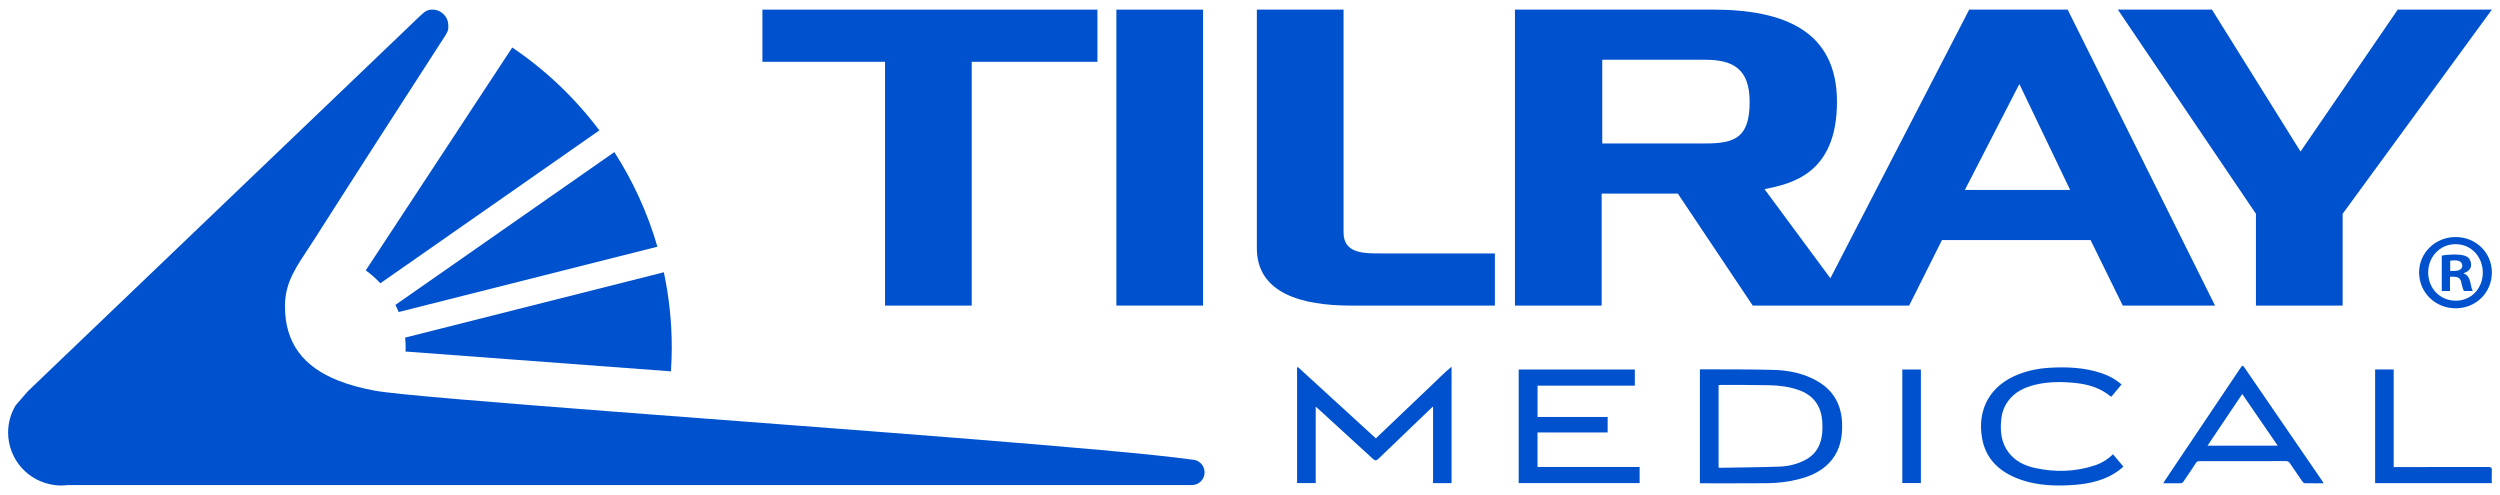
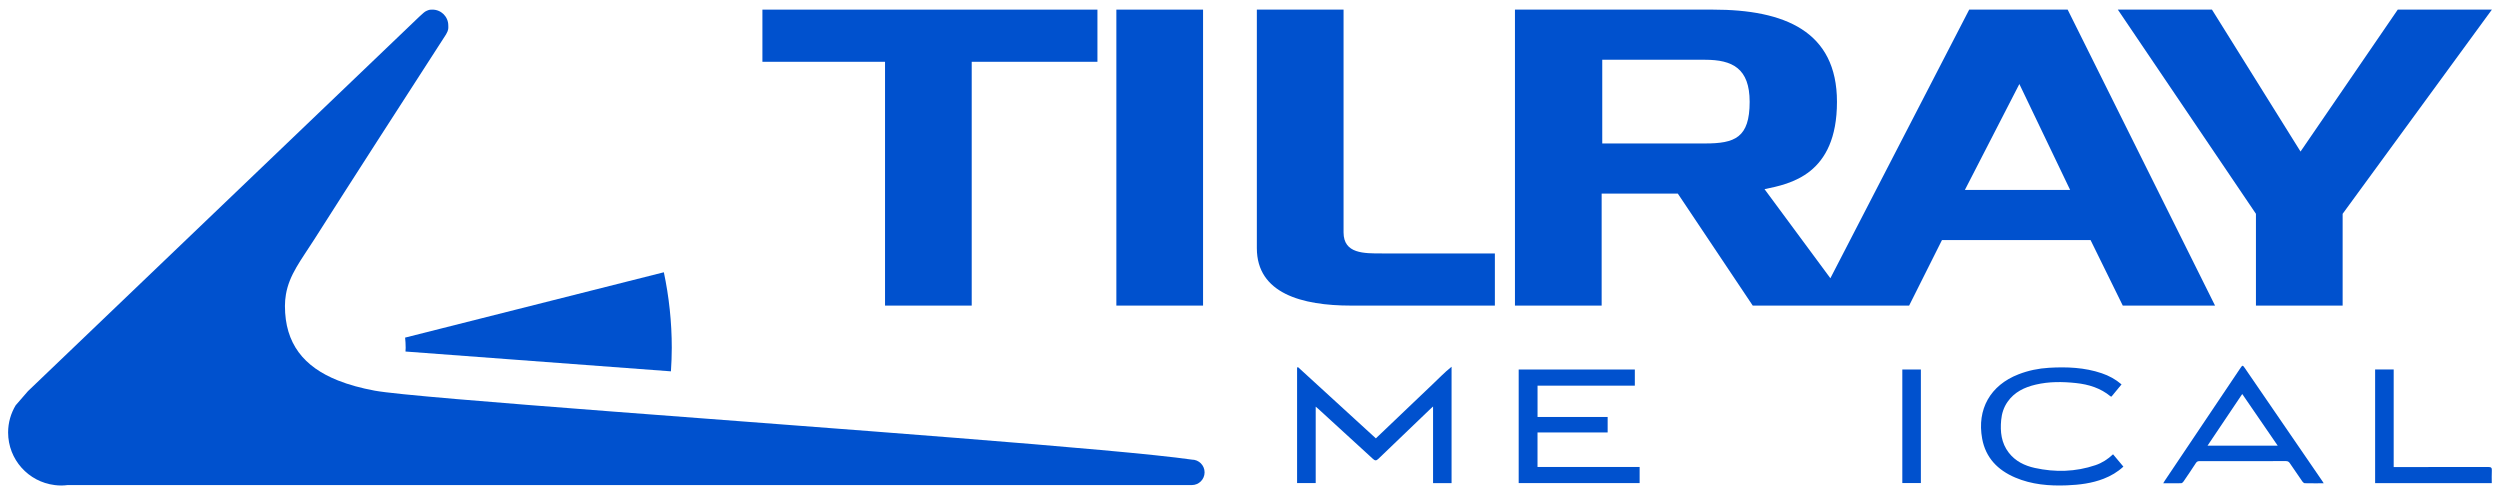
<svg xmlns="http://www.w3.org/2000/svg" id="Artwork" version="1.1" viewBox="0 0 616 122">
  <defs>
    <style>
      .st0 {
        fill: #0051ce;
      }
    </style>
  </defs>
  <g>
-     <path class="st0" d="M423.464,115.207c.131.029.197.058.262.058,4.936-.087,9.876-.117,14.808-.295,2.175-.08,4.306-.601,6.269-1.632,1.752-.918,2.998-2.288,3.657-4.167.597-1.712.667-3.49.55-5.271-.255-3.916-2.204-6.568-5.945-7.847-2.302-.787-4.699-1.082-7.111-1.133-3.978-.084-7.96-.062-11.938-.08-.178,0-.353.036-.554.058v20.309ZM418.852,91.03c.175-.011.31-.029.444-.029,5.88.033,11.755-.022,17.628.138,3.84.102,7.592.849,10.969,2.827,4.641,2.718,6.258,6.972,5.989,12.134-.157,2.991-1.038,5.701-3.136,7.92-2.087,2.204-4.754,3.348-7.632,4.076-2.575.652-5.206.944-7.854.965-5.337.044-10.677.018-16.014.022-.113,0-.23-.015-.393-.022v-28.032Z" />
    <path class="st0" d="M319.8,90.436c6.389,5.843,12.775,11.69,19.212,17.577,1.563-1.49,3.1-2.954,4.637-4.422,1.541-1.468,3.086-2.94,4.626-4.412,1.545-1.472,3.071-2.954,4.63-4.408,1.537-1.432,2.969-2.983,4.761-4.404v28.68h-4.561v-18.888c-.295.266-.455.404-.605.55-4.298,4.113-8.601,8.222-12.877,12.357-.517.499-.831.466-1.33.007-4.481-4.124-8.98-8.226-13.475-12.335-.168-.149-.342-.291-.627-.539v18.837h-4.59v-28.407c.066-.062.131-.128.197-.193" />
  </g>
  <polygon class="st0" points="374.205 91.048 374.205 119.032 404.004 119.032 404.004 115.062 378.843 115.062 378.843 106.556 396.124 106.556 396.124 102.742 378.85 102.742 378.85 95.026 402.823 95.026 402.823 91.048 374.205 91.048" />
  <g>
    <path class="st0" d="M561.223,109.808c-2.933-4.273-5.807-8.459-8.736-12.724-2.871,4.277-5.679,8.455-8.55,12.724h17.285ZM572.563,119.083c-1.636,0-3.151.015-4.663-.018-.197-.004-.444-.219-.576-.401-1.046-1.497-2.084-2.998-3.1-4.517-.244-.368-.499-.532-.962-.532-7.096.018-14.193.015-21.285.004-.419,0-.677.113-.914.477-.995,1.53-2.014,3.045-3.049,4.55-.128.189-.368.412-.561.419-1.443.033-2.885.018-4.437.018.16-.266.255-.444.364-.608,6.226-9.271,12.451-18.542,18.677-27.813.474-.703.561-.707,1.016-.04,6.397,9.322,12.79,18.651,19.187,27.977.076.113.146.237.302.484" />
    <path class="st0" d="M522.748,94.716c-.849,1.027-1.665,2.018-2.484,3.009-.095-.025-.171-.022-.219-.058-2.474-2.051-5.399-2.951-8.521-3.282-3.315-.353-6.641-.386-9.916.383-2.776.652-5.26,1.821-6.954,4.258-.933,1.337-1.413,2.849-1.563,4.452-.273,2.892.022,5.676,1.876,8.069,1.625,2.102,3.894,3.202,6.411,3.756,5.031,1.104,10.036.98,14.95-.685,1.617-.55,3.031-1.454,4.328-2.678.849,1.013,1.679,2.007,2.546,3.038-1.45,1.344-3.075,2.288-4.852,2.98-2.918,1.14-5.974,1.508-9.074,1.632-4.364.171-8.663-.189-12.732-1.923-4.288-1.832-7.271-4.856-8.138-9.573-1.333-7.278,2.036-13.18,8.954-15.861,2.422-.94,4.936-1.461,7.519-1.61,4.393-.255,8.757-.087,12.976,1.344,1.778.601,3.417,1.483,4.892,2.75" />
    <path class="st0" d="M613.976,119.046h-28.746v-28.006h4.575v24.043h.965c7.442,0,14.888.011,22.334-.018.714,0,.933.182.885.9-.062.998-.015,2.007-.015,3.082" />
  </g>
  <rect class="st0" x="468.732" y="91.046" width="4.572" height="27.977" />
  <g>
-     <path class="st0" d="M93.715,69.8l53.969-37.671c-5.967-7.945-13.223-14.859-21.467-20.422l-36.097,54.919c1.308.933,2.506,1.996,3.595,3.173" />
-     <path class="st0" d="M98.234,76.884l63.75-16.098c-2.419-8.342-6.018-16.178-10.608-23.314l-53.95,37.656c.291.576.565,1.155.809,1.756" />
    <path class="st0" d="M99.958,85.694c0,.313-.033.616-.047.922l65.407,4.881c.124-1.92.208-3.85.208-5.803,0-6.382-.681-12.604-1.953-18.608l-63.753,16.101c.087.823.138,1.657.138,2.506" />
    <path class="st0" d="M293.678,113.25c-18.006-2.586-89.632-7.766-142.562-11.832-29.846-2.291-53.75-4.229-58.748-5.151-3.392-.627-6.426-1.457-9.092-2.521-8.411-3.351-13.067-9.067-13.067-18.36,0-.995.091-1.92.237-2.809.82-4.885,3.712-8.433,6.95-13.522,8.867-13.952,22.764-35.496,30.538-47.524.306-.474.623-.965.911-1.41.372-.579.729-1.126,1.064-1.65.692-1.184.55-1.585.55-2.2,0-2.153-1.749-3.898-3.901-3.898-.477,0-.681-.022-1.348.255-.67.273-.925.634-1.894,1.479L6.885,96.383l-3.024,3.486c-1.173,1.96-1.861,4.244-1.861,6.692,0,6.674,5.009,12.167,11.468,12.958.525.066,1.056.109,1.599.109s1.075-.044,1.599-.109h277.012c1.73,0,3.133-1.403,3.133-3.133,0-1.734-1.403-3.136-3.133-3.136" />
  </g>
  <polygon class="st0" points="187.859 2.373 187.859 15.225 218.073 15.225 218.073 75.299 239.43 75.299 239.43 15.225 270.409 15.225 270.409 2.373 187.859 2.373" />
  <rect class="st0" x="275.072" y="2.372" width="21.362" height="72.926" />
  <g>
    <path class="st0" d="M309.688,2.372h21.365v54.894c0,5.279,5.034,5.18,9.457,5.18h27.828v12.852h-35.456c-12.054,0-23.194-2.991-23.194-14.149V2.372Z" />
    <path class="st0" d="M484.143,46.807l13.428-26.105,12.513,26.105h-25.941ZM420.131,35.347h-25.336V14.725h25.336c6.714,0,10.983,2.095,10.983,10.364,0,8.863-3.661,10.258-10.983,10.258M509.471,2.372h-24.261l-34.206,66.187-16.225-21.952c6.255-1.297,17.85-3.486,17.85-21.518,0-17.435-12.969-22.717-30.516-22.717h-48.829v72.926h21.362v-27.598h18.768l18.462,27.598h38.534l8.087-16.138h36.621l7.934,16.138h22.735L509.471,2.372Z" />
  </g>
  <polygon class="st0" points="590.806 2.373 566.851 37.341 545.03 2.373 521.836 2.373 555.864 52.684 555.864 75.299 577.226 75.299 577.226 52.684 614 2.373 590.806 2.373" />
-   <path class="st0" d="M603.728,66.759h.958c1.118,0,2.022-.375,2.022-1.275,0-.801-.587-1.333-1.861-1.333-.535,0-.903.055-1.118.109v2.499ZM603.677,71.706h-2.025v-8.725c.801-.16,1.916-.266,3.355-.266,1.647,0,2.393.266,3.027.637.481.375.856,1.064.856,1.916,0,.954-.743,1.705-1.807,2.022v.109c.849.317,1.326.954,1.592,2.124.266,1.33.423,1.865.637,2.182h-2.178c-.266-.317-.426-1.118-.689-2.127-.164-.958-.692-1.384-1.814-1.384h-.954v3.512ZM598.304,67.131c0,3.883,2.871,6.965,6.805,6.965,3.832,0,6.652-3.082,6.652-6.91,0-3.887-2.82-7.023-6.703-7.023s-6.754,3.136-6.754,6.969M613.997,67.131c0,4.947-3.887,8.83-8.94,8.83-4.998,0-8.991-3.883-8.991-8.83,0-4.841,3.993-8.728,8.991-8.728,5.053,0,8.94,3.887,8.94,8.728" />
</svg>